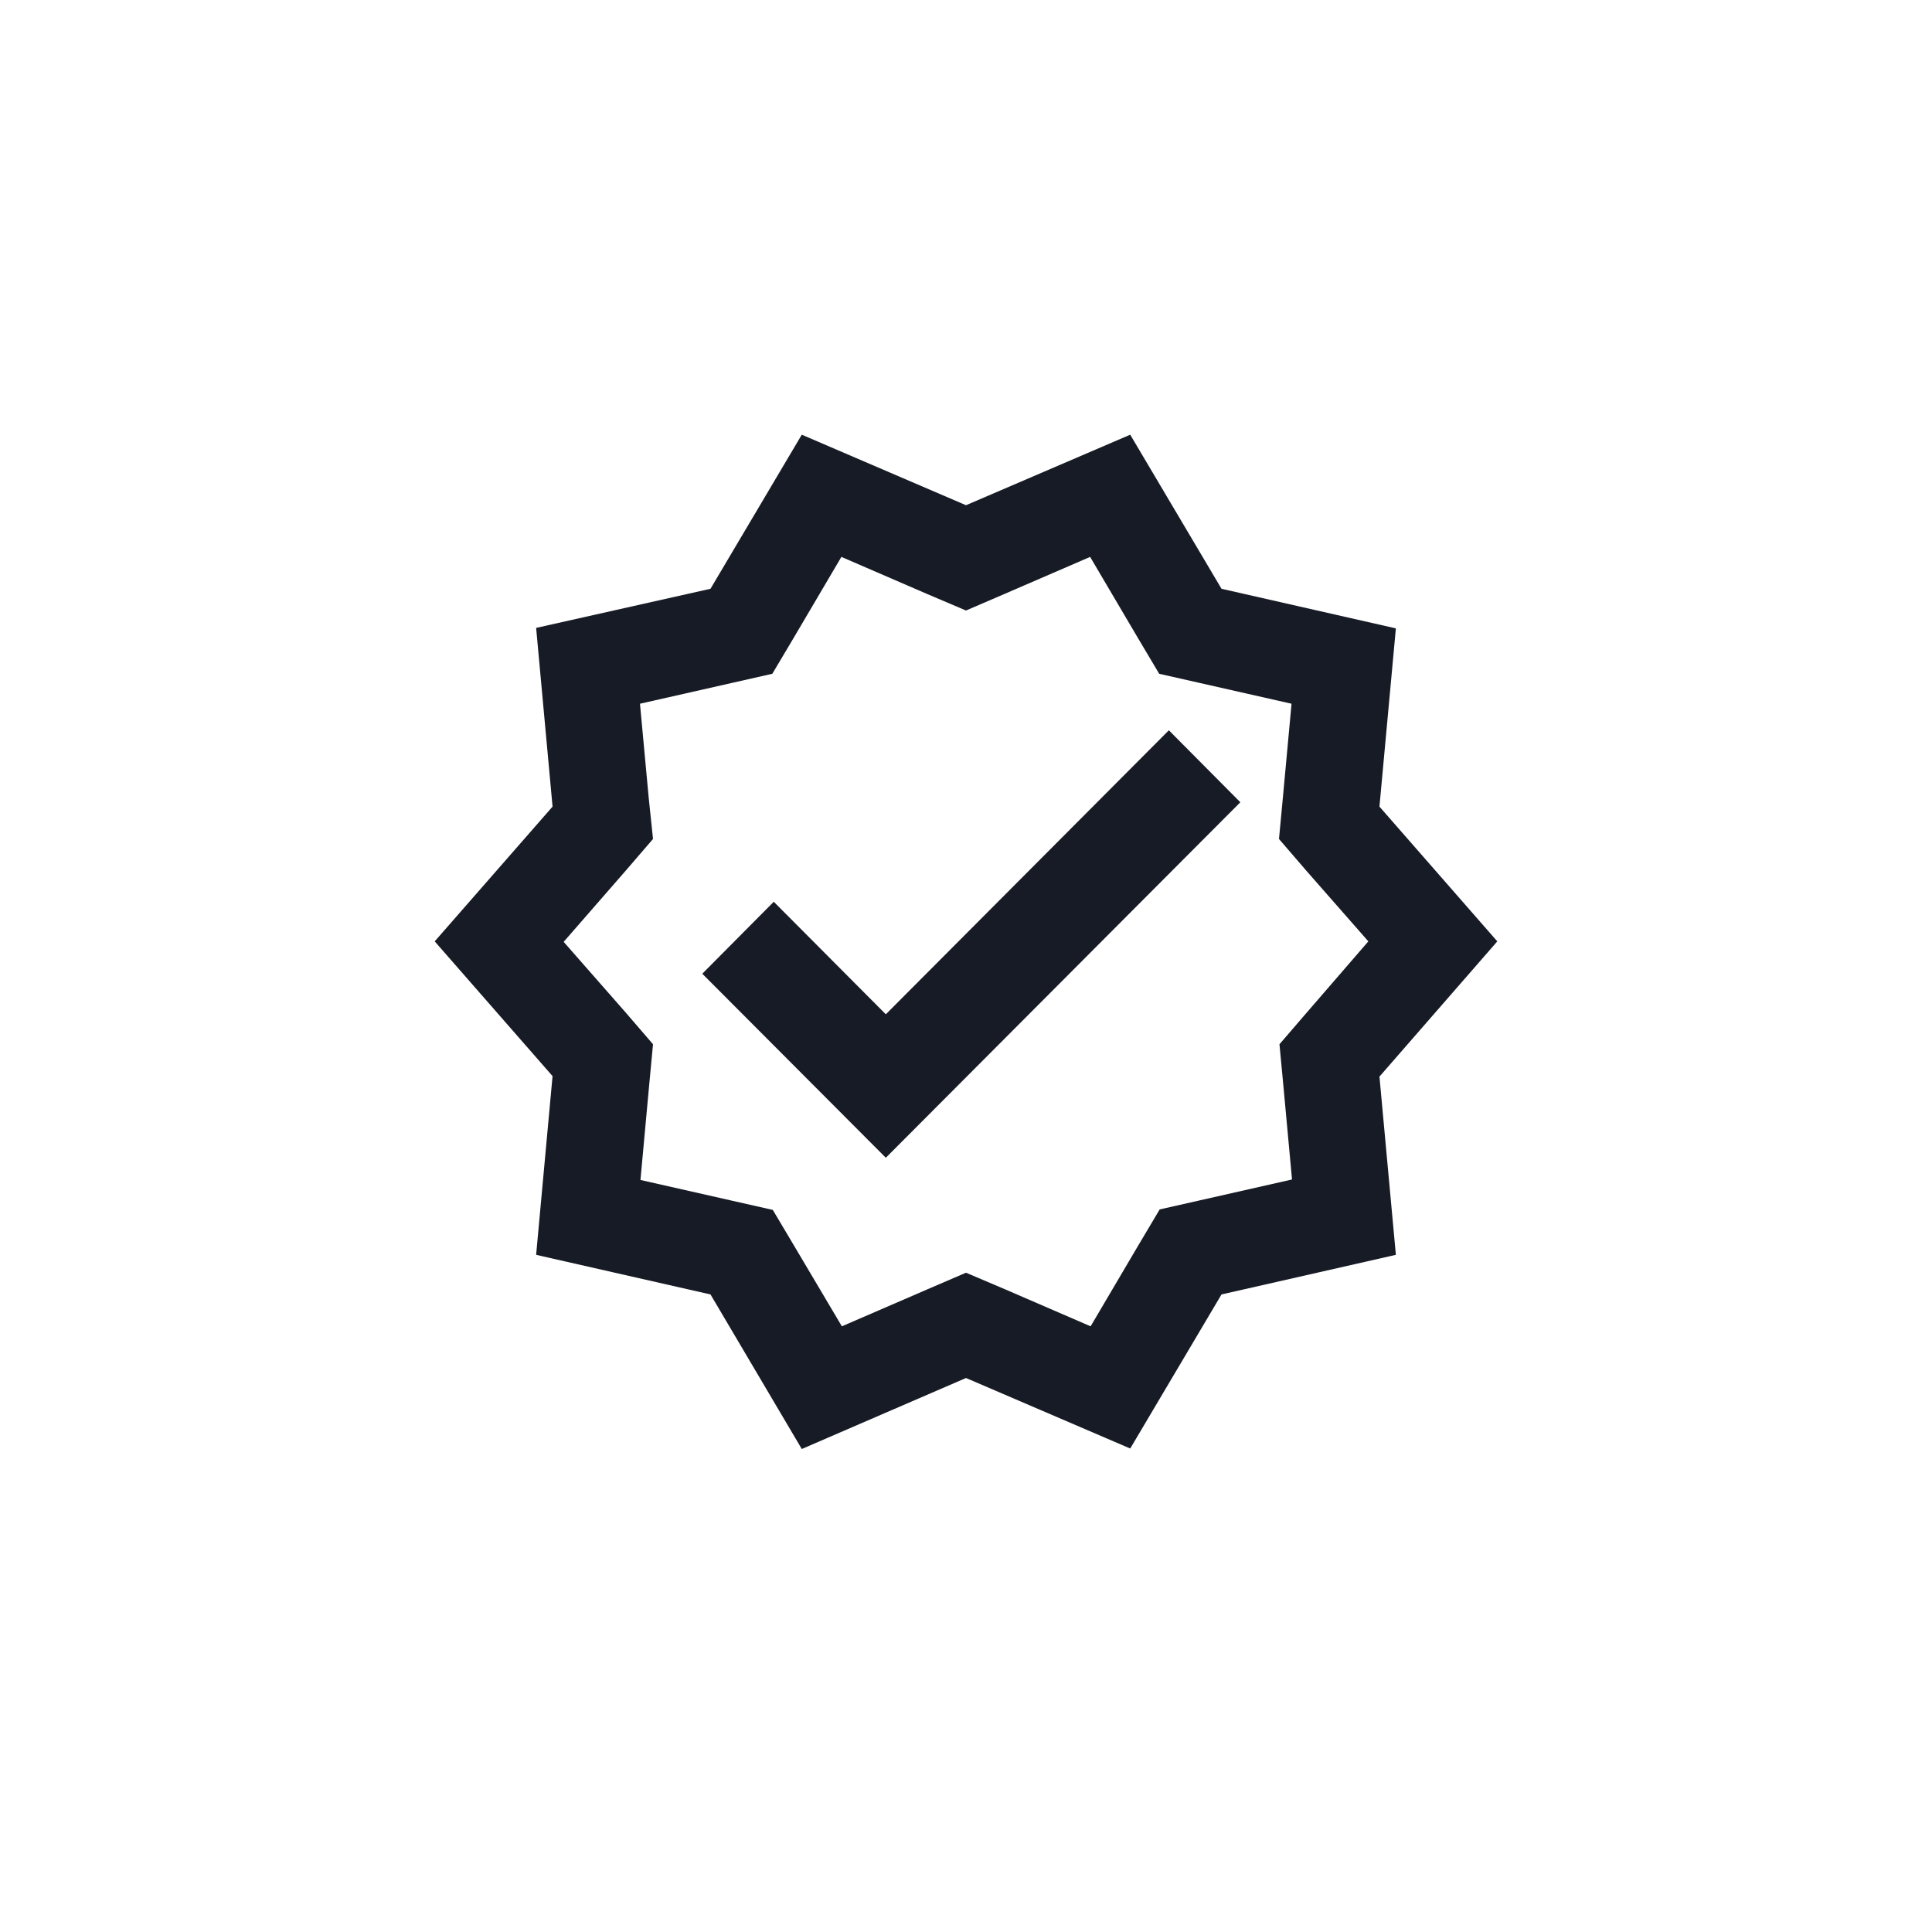
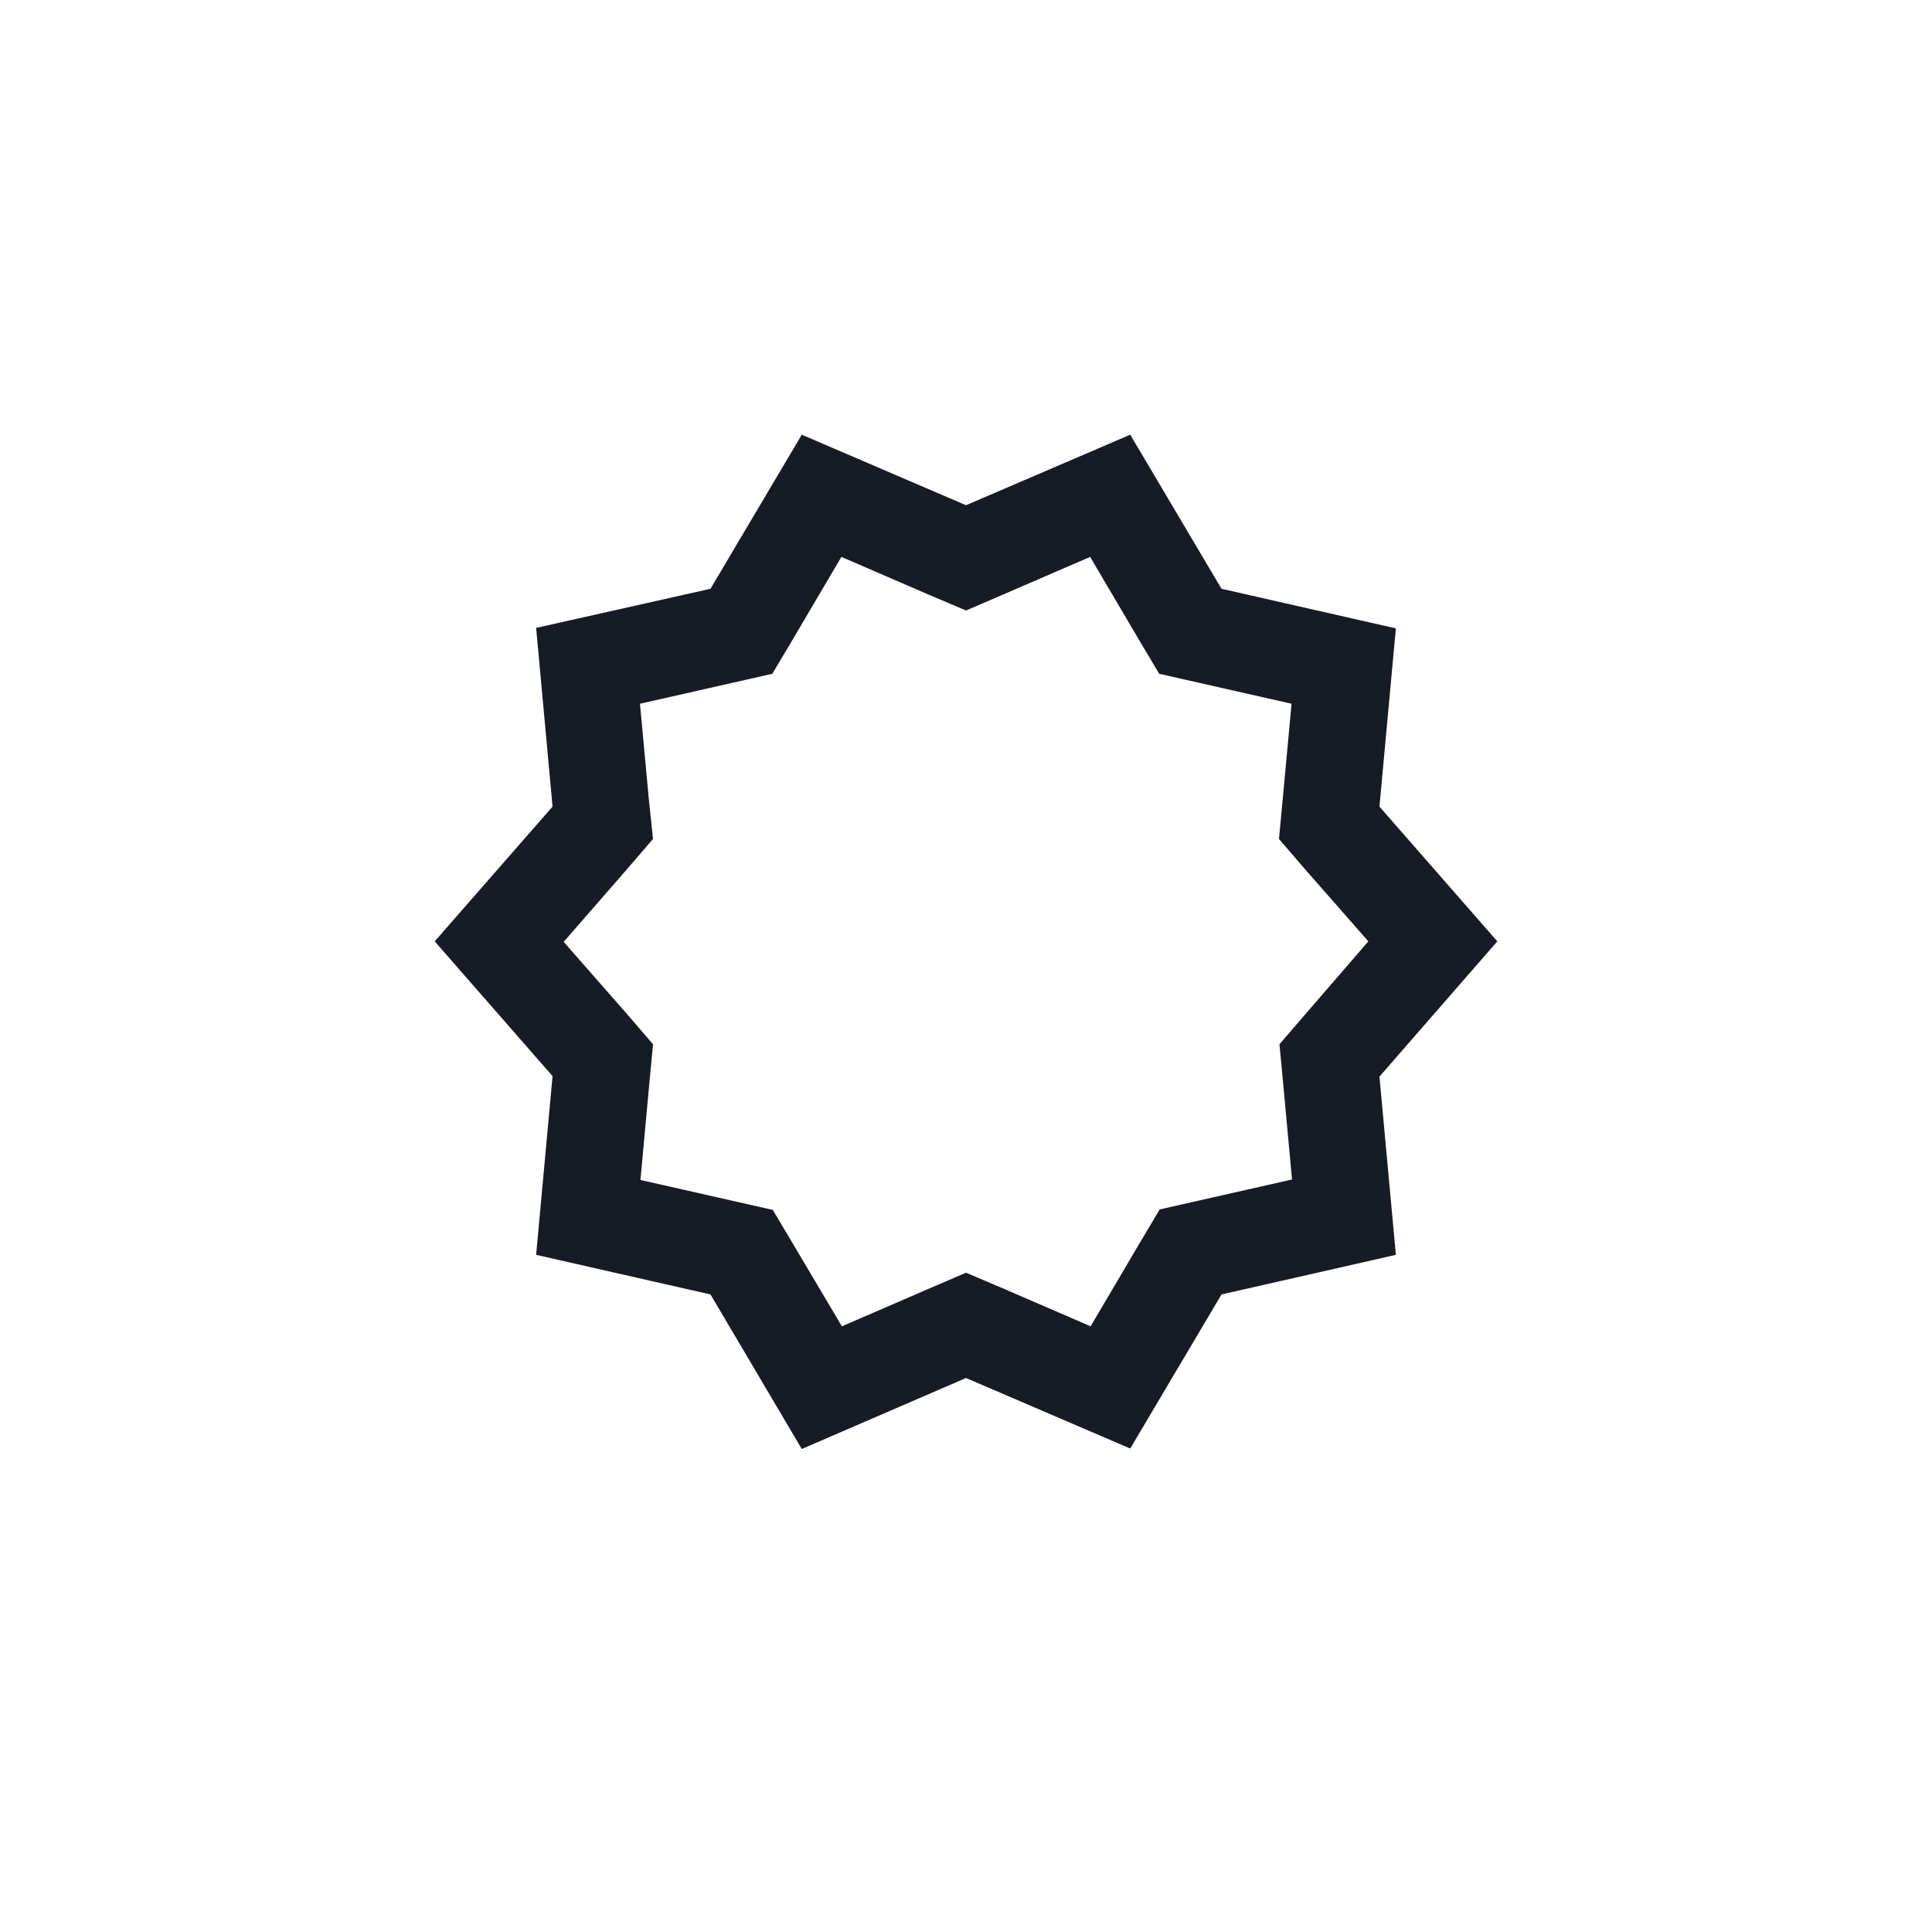
<svg xmlns="http://www.w3.org/2000/svg" width="40" height="40" viewBox="0 0 40 40" fill="none">
-   <path d="M18.34 21L16.02 18.67L14.54 20.16L18.34 23.97L25.68 16.61L24.2 15.12L18.34 21Z" fill="#171B25" />
  <path d="M31 19.49L28.56 16.7L28.9 13.01L25.29 12.19L23.4 9L20 10.46L16.6 9L14.71 12.19L11.1 13L11.44 16.7L9 19.49L11.44 22.28L11.1 25.98L14.71 26.8L16.6 30L20 28.53L23.4 29.99L25.29 26.8L28.9 25.98L28.56 22.29L31 19.49ZM27.05 20.97L26.49 21.62L26.57 22.47L26.75 24.42L24.85 24.85L24.01 25.04L23.57 25.78L22.58 27.46L20.8 26.69L20 26.35L19.21 26.69L17.43 27.46L16.44 25.79L16 25.05L15.16 24.86L13.26 24.43L13.44 22.47L13.52 21.62L12.96 20.97L11.67 19.5L12.96 18.02L13.52 17.37L13.43 16.51L13.25 14.57L15.15 14.14L15.99 13.95L16.43 13.21L17.42 11.53L19.2 12.3L20 12.64L20.79 12.3L22.57 11.53L23.56 13.21L24 13.95L24.84 14.14L26.74 14.57L26.56 16.52L26.48 17.37L27.04 18.02L28.33 19.49L27.05 20.97Z" fill="#171B25" />
</svg>